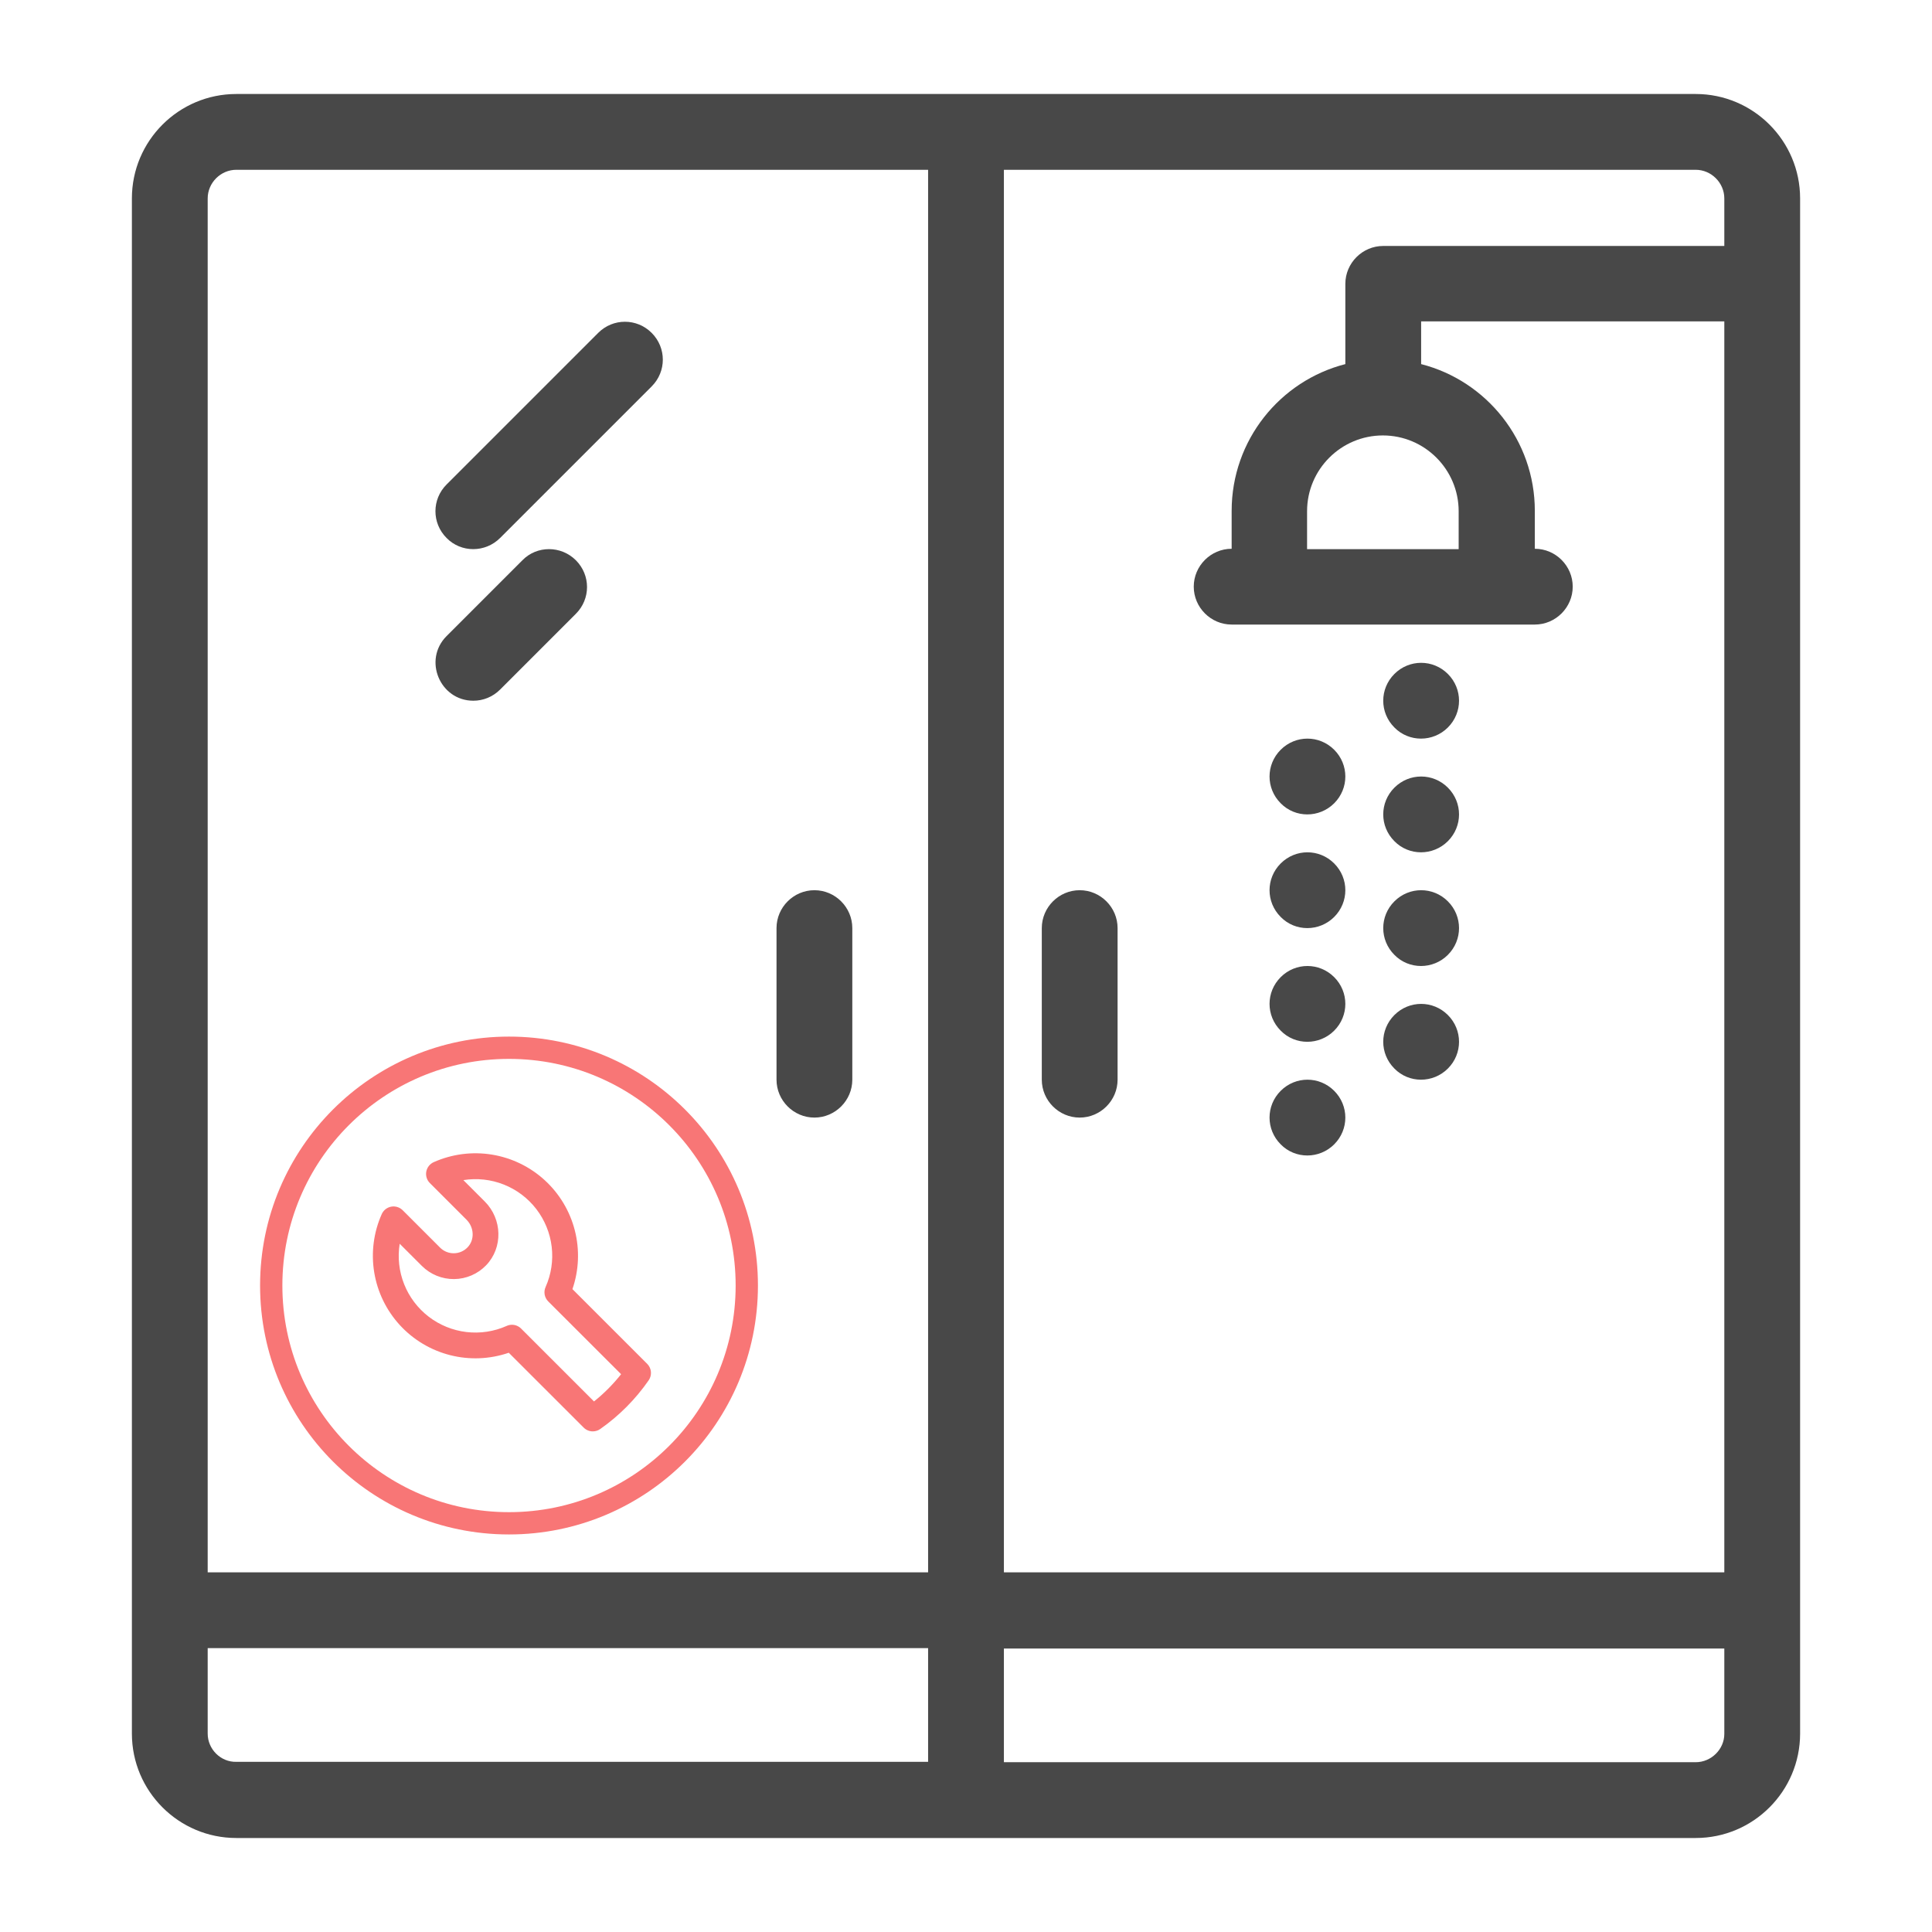
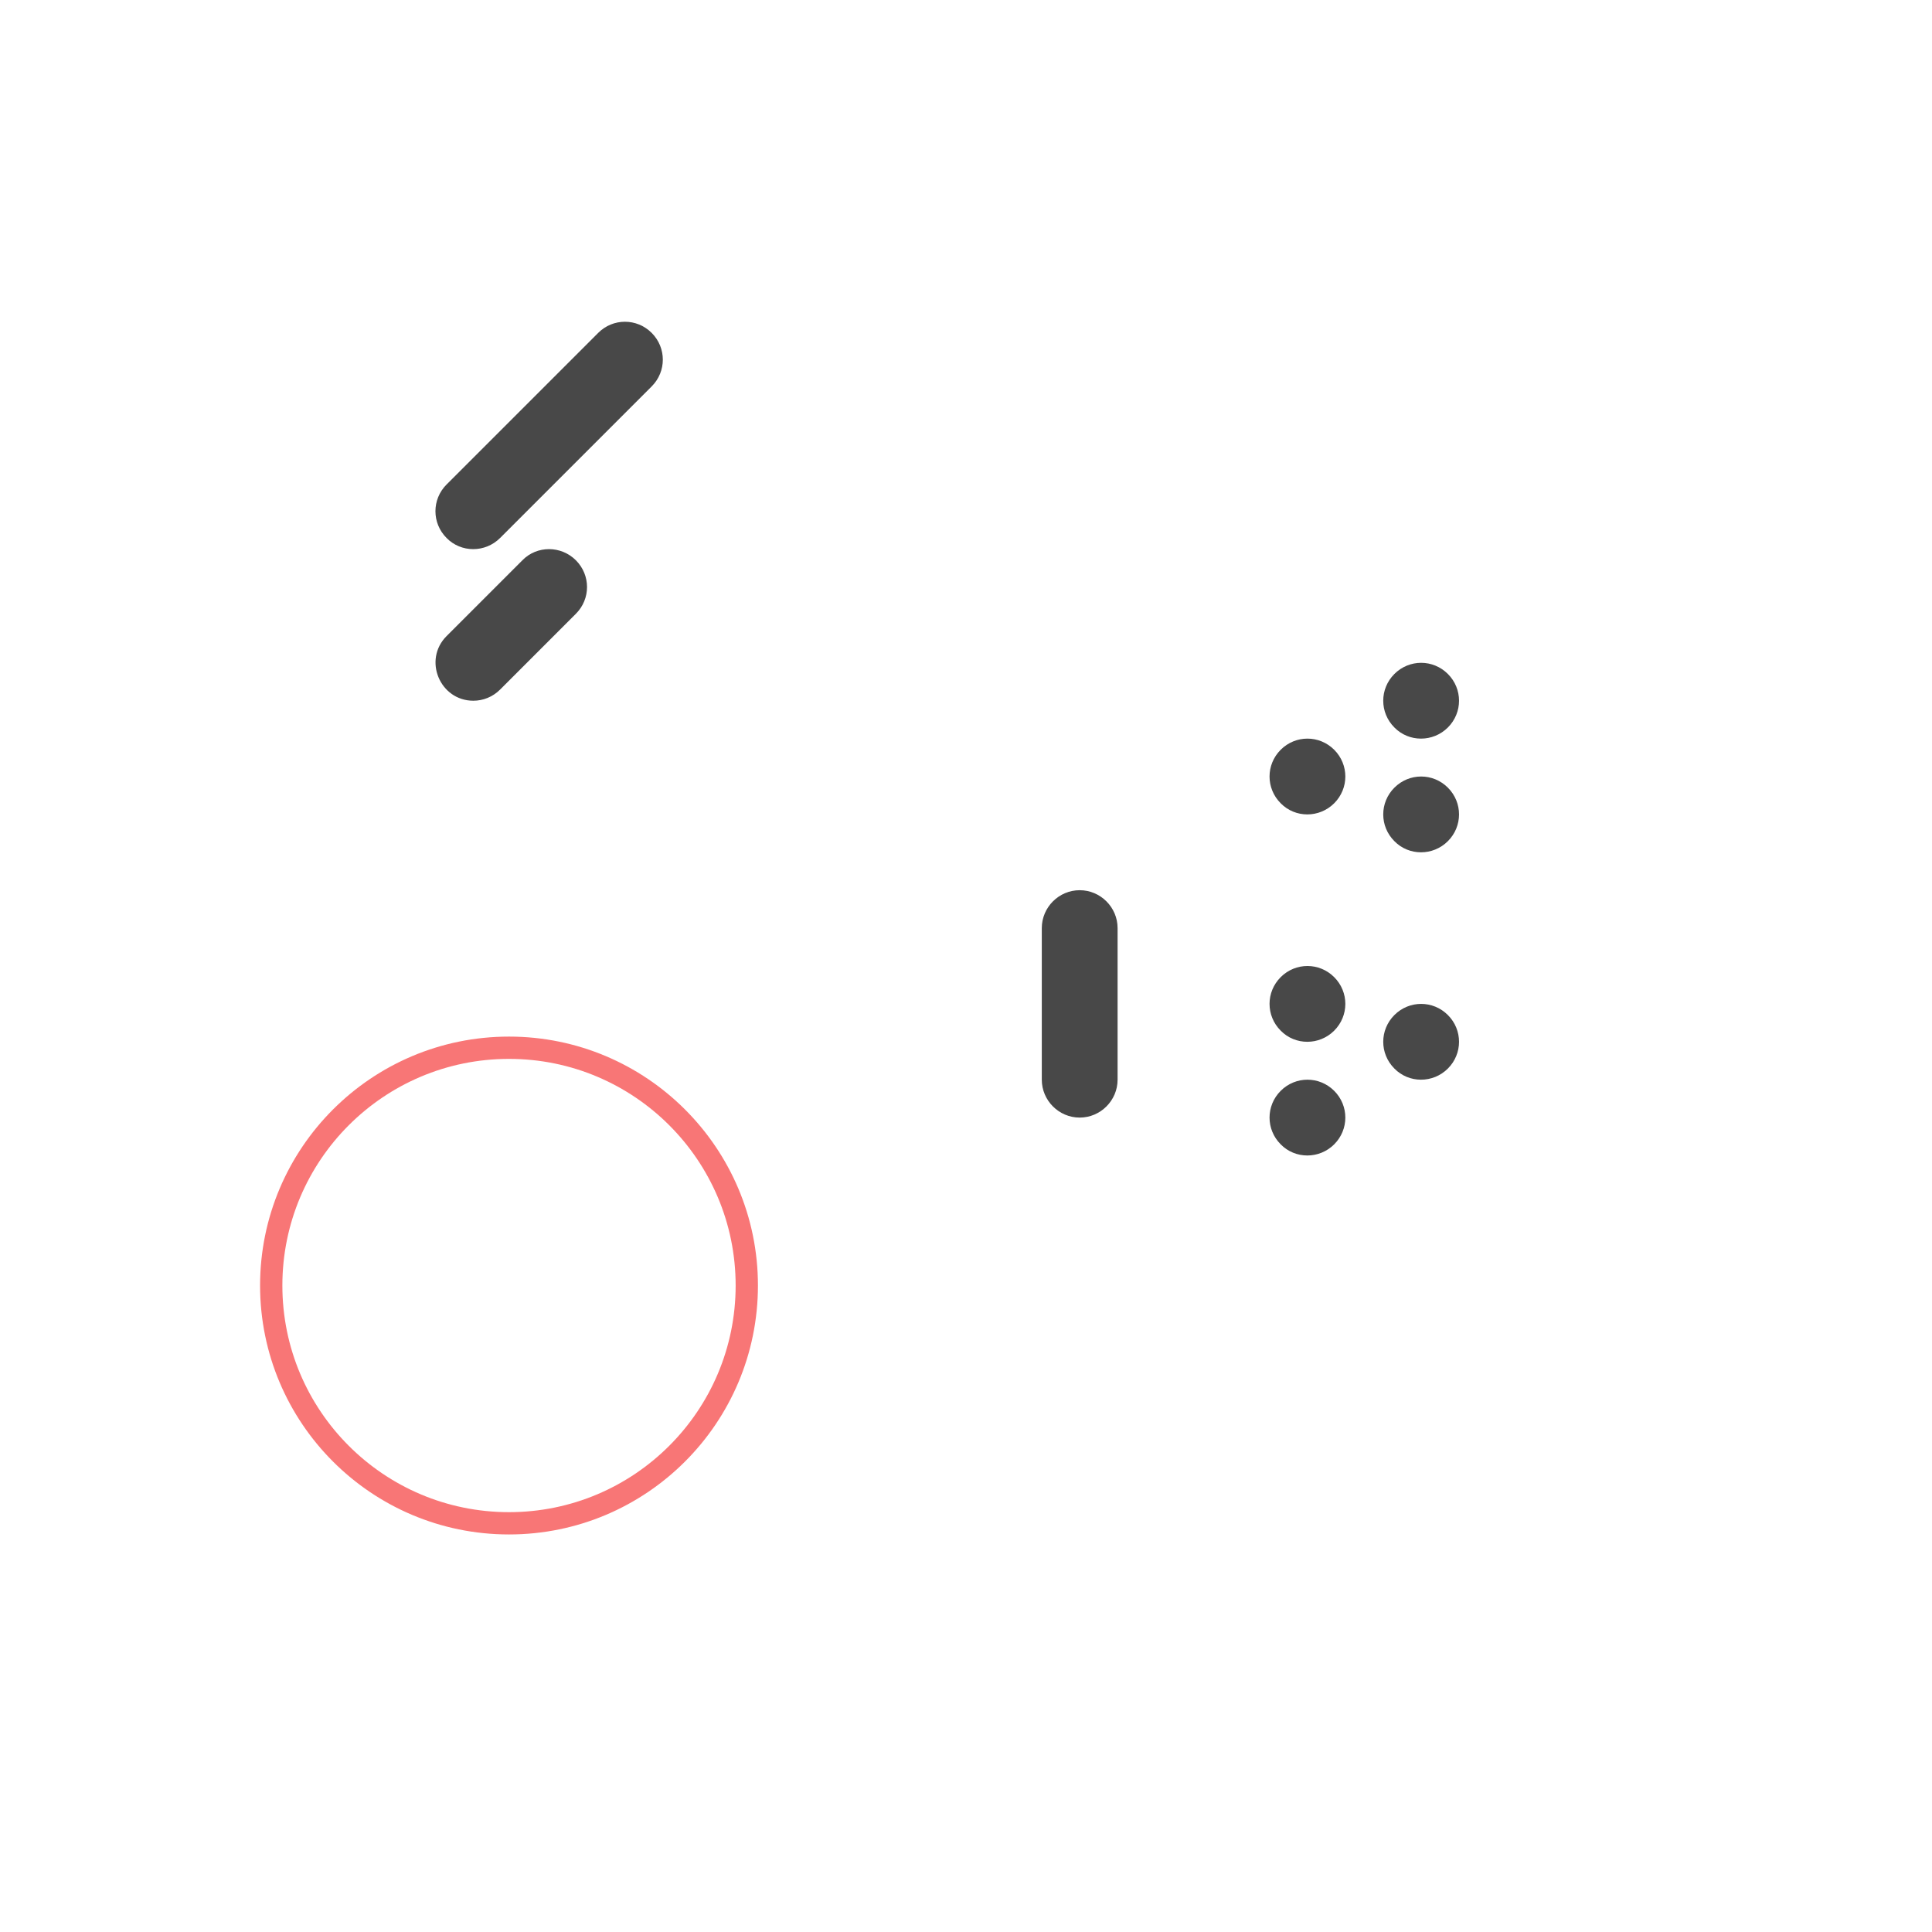
<svg xmlns="http://www.w3.org/2000/svg" width="520" height="520" viewBox="0 0 520 520" fill="none">
-   <path d="M456.4 25.3C408.7 25.3 111.5 25.3 63.6 25.3C48.1 25.3 35.5 37.9 35.5 53.4V466.6C35.5 482.1 48.1 494.7 63.6 494.7H456.4C471.9 494.7 484.5 482.1 484.5 466.6V53.4C484.5 37.9 471.9 25.3 456.4 25.3ZM464.1 53.4V66.2H372.3C366.7 66.2 362.1 70.8 362.1 76.4V98C344.5 102.5 331.5 118.5 331.5 137.5V147.7C325.9 147.7 321.3 152.3 321.3 157.9C321.3 163.5 325.9 168.1 331.5 168.1H413.1C418.7 168.1 423.3 163.5 423.3 157.9C423.3 152.3 418.7 147.7 413.1 147.7V137.5C413.1 118.5 400.1 102.5 382.5 98V86.5H464.1V423.2H270.2V45.7H456.4C460.6 45.7 464.1 49.2 464.1 53.4ZM392.6 147.8H351.8V137.6C351.8 126.3 361 117.2 372.2 117.2C383.5 117.2 392.6 126.4 392.6 137.6V147.8ZM63.6 45.7H249.8V423.2H55.9V53.4C55.9 49.2 59.4 45.7 63.6 45.7ZM55.9 466.6V443.6H249.8V474.2H63.6C59.4 474.3 55.9 470.8 55.9 466.6ZM456.4 474.3H270.2V443.7H464.1V466.7C464.1 470.8 460.6 474.3 456.4 474.3Z" fill="#484848" />
  <path d="M389.7 195.8C393.7 191.8 393.7 185.4 389.7 181.4C385.7 177.4 379.3 177.4 375.3 181.4C371.3 185.4 371.3 191.8 375.3 195.8C379.2 199.8 385.7 199.8 389.7 195.8Z" fill="#484848" />
  <path d="M389.7 226.4C393.7 222.4 393.7 216 389.7 212C385.7 208 379.3 208 375.3 212C371.3 216 371.3 222.4 375.3 226.4C379.2 230.4 385.7 230.4 389.7 226.4Z" fill="#484848" />
-   <path d="M389.7 257C393.7 253 393.7 246.6 389.7 242.6C385.7 238.6 379.3 238.6 375.3 242.6C371.3 246.6 371.3 253 375.3 257C379.2 261 385.7 261 389.7 257Z" fill="#484848" />
  <path d="M389.7 287.6C393.7 283.6 393.7 277.2 389.7 273.2C385.7 269.2 379.3 269.2 375.3 273.2C371.3 277.2 371.3 283.6 375.3 287.6C379.2 291.6 385.7 291.6 389.7 287.6Z" fill="#484848" />
  <path d="M359.1 216.2C363.1 212.2 363.1 205.8 359.1 201.8C355.1 197.8 348.7 197.8 344.7 201.8C340.7 205.8 340.7 212.2 344.7 216.2C348.6 220.2 355.1 220.2 359.1 216.2Z" fill="#484848" />
-   <path d="M359.1 246.8C363.1 242.8 363.1 236.4 359.1 232.4C355.1 228.4 348.7 228.4 344.7 232.4C340.7 236.4 340.7 242.8 344.7 246.8C348.6 250.8 355.1 250.8 359.1 246.8Z" fill="#484848" />
  <path d="M359.1 277.4C363.1 273.4 363.1 267 359.1 263C355.1 259 348.7 259 344.7 263C340.7 267 340.7 273.4 344.7 277.4C348.6 281.4 355.1 281.4 359.1 277.4Z" fill="#484848" />
  <path d="M359.1 308C363.1 304 363.1 297.6 359.1 293.6C355.1 289.6 348.7 289.6 344.7 293.6C340.7 297.6 340.7 304 344.7 308C348.6 312 355.1 312 359.1 308Z" fill="#484848" />
-   <path d="M219.2 300.8C224.8 300.8 229.4 296.2 229.4 290.6V249.8C229.4 244.2 224.8 239.6 219.2 239.6C213.6 239.6 209 244.2 209 249.8V290.6C209 296.2 213.6 300.8 219.2 300.8Z" fill="#484848" />
  <path d="M290.6 300.8C296.2 300.8 300.8 296.2 300.8 290.6V249.8C300.8 244.2 296.2 239.6 290.6 239.6C285 239.6 280.4 244.2 280.4 249.8V290.6C280.4 296.2 285 300.8 290.6 300.8Z" fill="#484848" />
  <path d="M134.6 144.8L175.4 104C179.4 100 179.4 93.6 175.4 89.6C171.4 85.6 165 85.6 161 89.6L120.2 130.4C116.2 134.4 116.2 140.8 120.2 144.8C124.1 148.8 130.6 148.8 134.6 144.8Z" fill="#484848" />
  <path d="M140.6 150.8L120.2 171.2C113.8 177.6 118.4 188.6 127.4 188.6C130 188.6 132.6 187.6 134.6 185.6L155 165.2C159 161.2 159 154.8 155 150.8C151 146.8 144.5 146.8 140.6 150.8Z" fill="#484848" />
-   <path d="M159.554 385.258C159.098 385.258 158.646 385.168 158.224 384.994C157.803 384.819 157.42 384.563 157.098 384.241L136.939 364.095C131.854 365.843 126.369 366.068 121.158 364.743C115.946 363.418 111.236 360.601 107.605 356.637C103.973 352.673 101.579 347.735 100.717 342.43C99.854 337.125 100.561 331.684 102.749 326.774C102.979 326.26 103.33 325.809 103.773 325.461C104.215 325.112 104.736 324.877 105.29 324.774C105.844 324.672 106.415 324.705 106.953 324.873C107.491 325.04 107.98 325.335 108.378 325.733L118.454 335.804C118.94 336.29 119.518 336.674 120.155 336.934C120.791 337.194 121.473 337.324 122.161 337.317C122.848 337.311 123.527 337.167 124.159 336.895C124.79 336.623 125.361 336.227 125.837 335.732C127.78 333.73 127.656 330.378 125.565 328.288L115.694 318.421C115.295 318.023 115 317.534 114.832 316.996C114.665 316.459 114.631 315.888 114.734 315.334C114.837 314.781 115.072 314.26 115.421 313.818C115.77 313.376 116.221 313.025 116.735 312.795C121.647 310.608 127.091 309.901 132.398 310.763C137.706 311.626 142.646 314.018 146.611 317.648C150.577 321.278 153.396 325.986 154.722 331.195C156.047 336.403 155.822 341.886 154.073 346.968L174.192 367.078C174.768 367.653 175.124 368.412 175.197 369.222C175.27 370.032 175.056 370.842 174.593 371.511C171.052 376.619 166.635 381.06 161.545 384.629C160.962 385.039 160.266 385.258 159.554 385.258ZM137.792 356.563C138.713 356.563 139.596 356.929 140.248 357.58L159.878 377.201C162.579 375.041 165.025 372.581 167.169 369.869L147.559 350.28C147.062 349.783 146.727 349.148 146.599 348.457C146.471 347.766 146.556 347.053 146.842 346.412C148.357 343.015 148.926 339.273 148.489 335.58C148.051 331.887 146.623 328.381 144.357 325.432C142.09 322.483 139.068 320.202 135.611 318.828C132.154 317.454 128.389 317.04 124.716 317.628L130.477 323.387C135.228 328.136 135.388 335.836 130.837 340.557C129.72 341.716 128.382 342.641 126.903 343.277C125.425 343.914 123.833 344.249 122.223 344.264C120.613 344.279 119.016 343.973 117.526 343.364C116.035 342.755 114.681 341.856 113.542 340.718L107.577 334.755C106.988 338.427 107.403 342.19 108.777 345.645C110.151 349.101 112.434 352.121 115.384 354.387C118.334 356.653 121.842 358.08 125.537 358.517C129.232 358.954 132.976 358.385 136.374 356.871C136.818 356.67 137.3 356.565 137.788 356.563H137.792Z" fill="#F87676" />
  <path d="M201 346C201 381.346 172.346 410 137 410C101.654 410 73 381.346 73 346C73 310.654 101.654 282 137 282C172.346 282 201 310.654 201 346Z" stroke="#F87676" stroke-width="6" />
</svg>